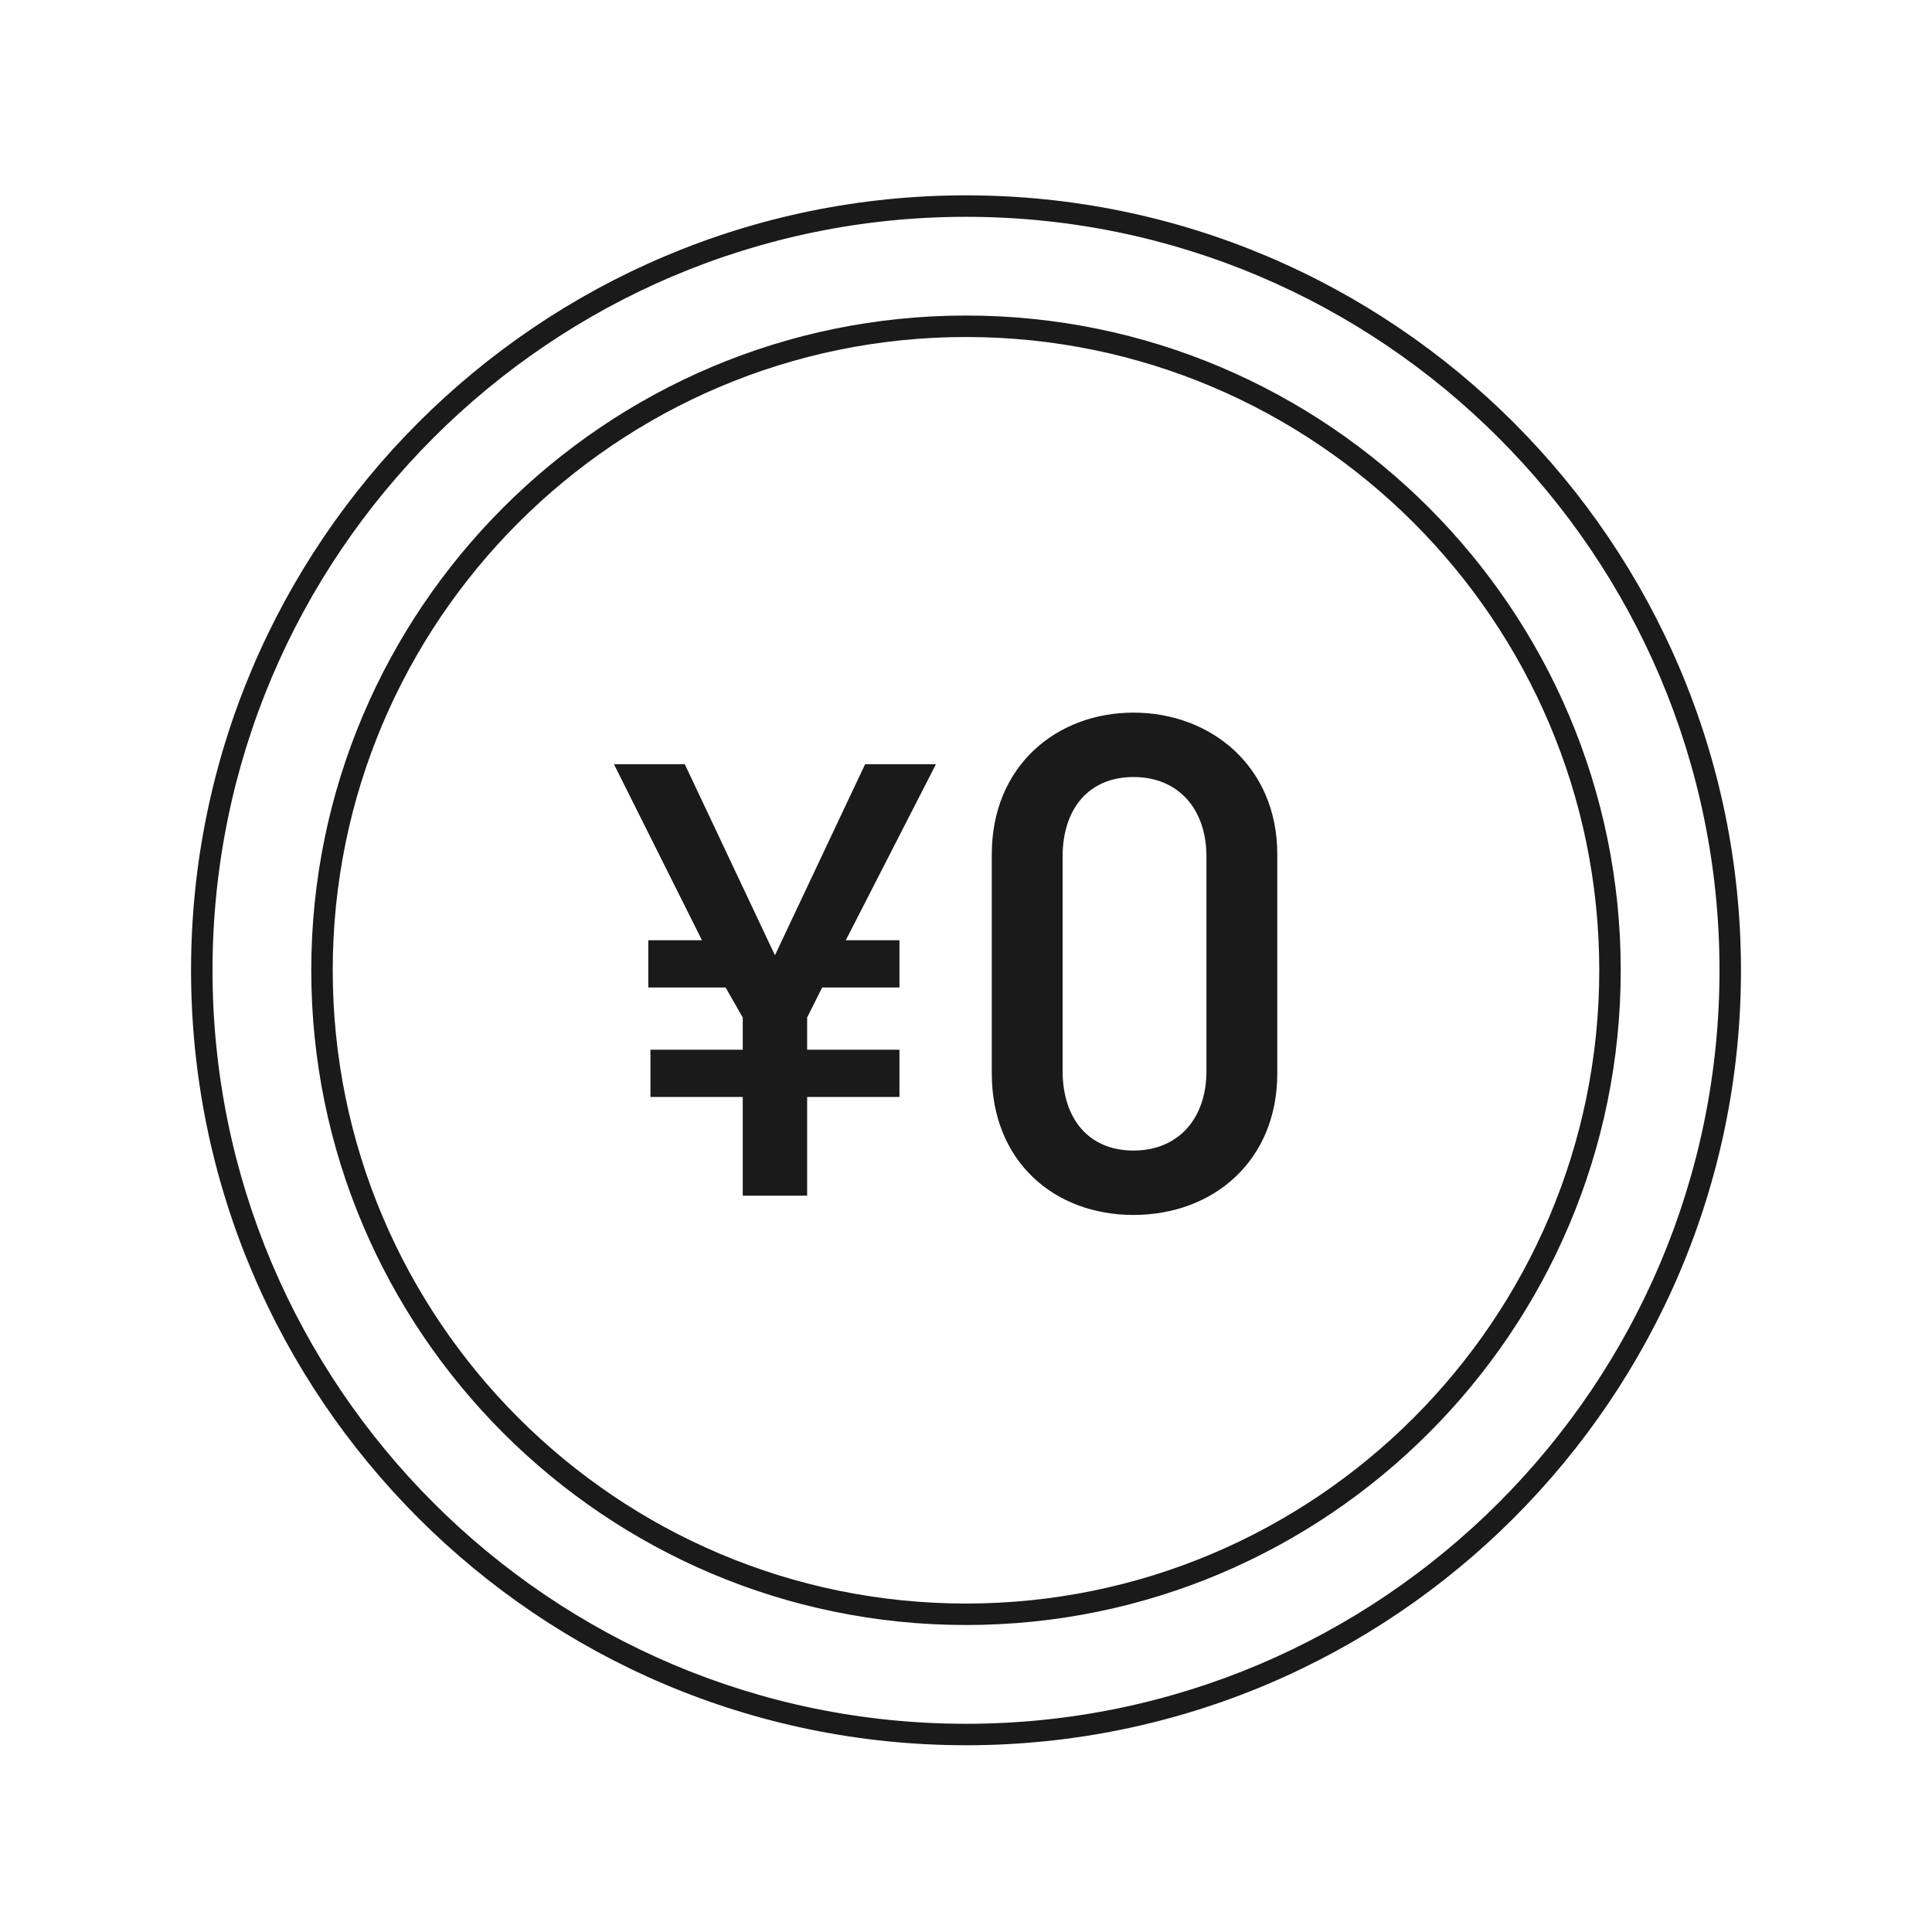
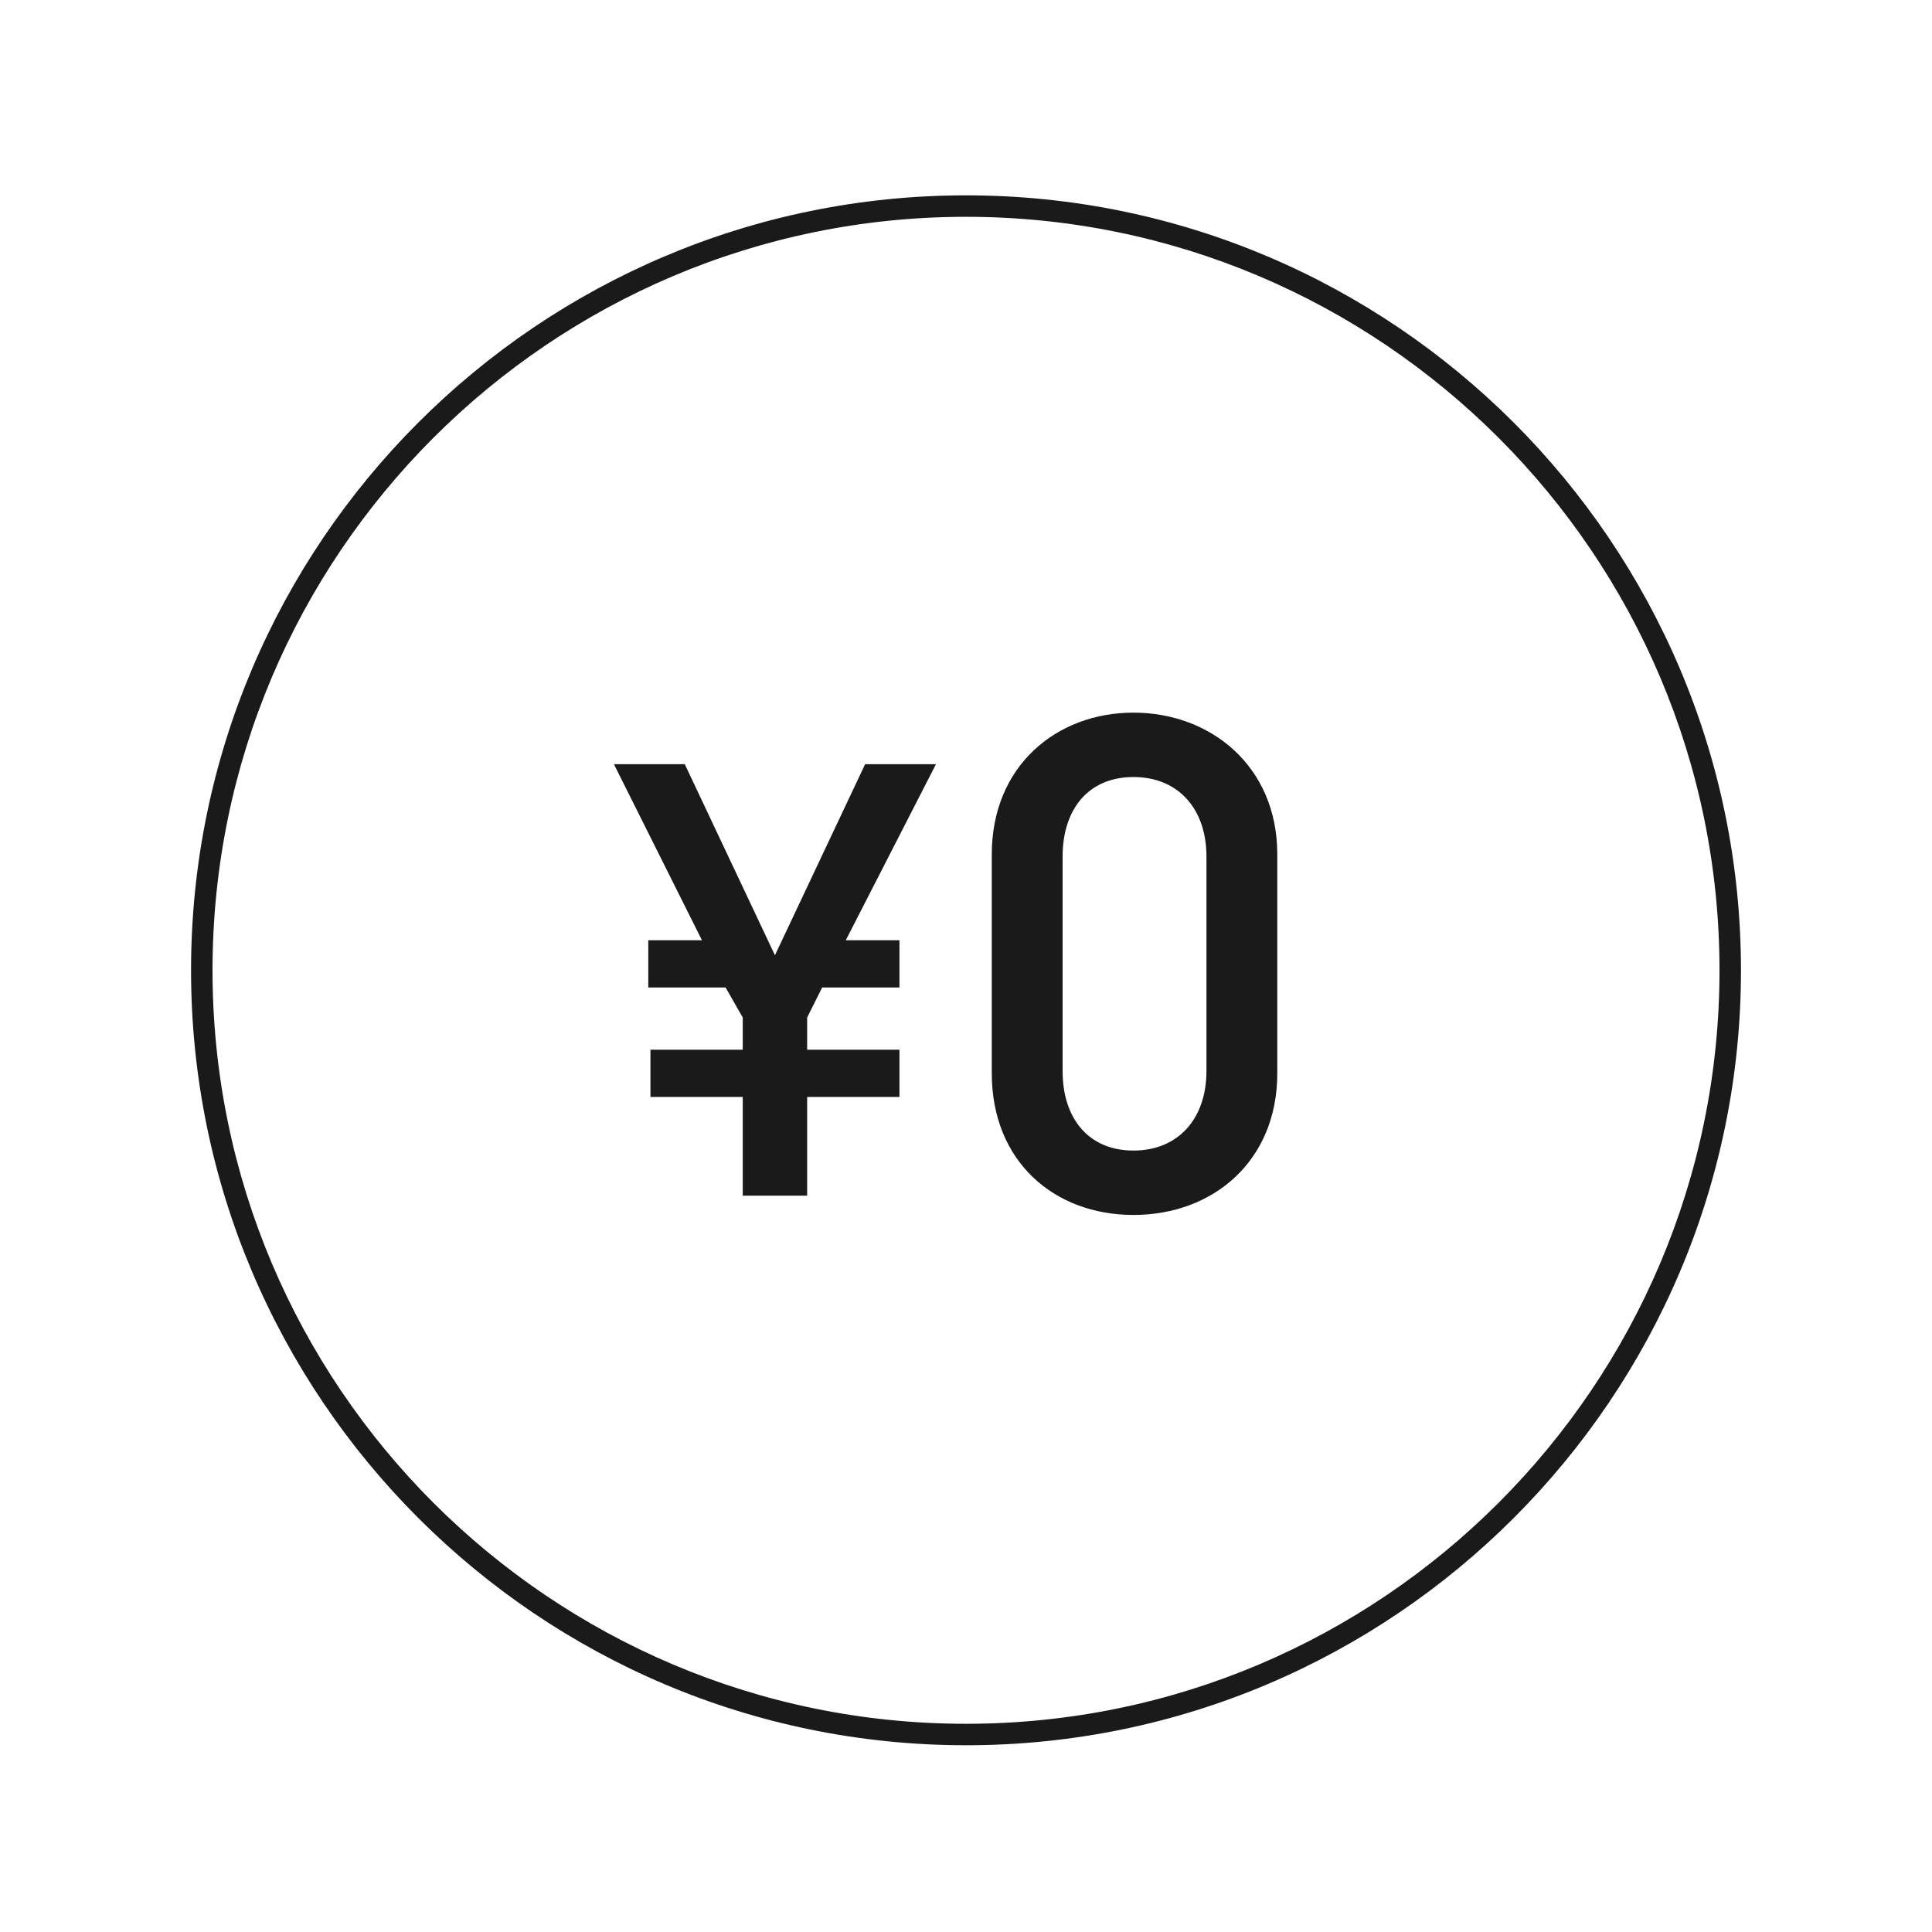
<svg xmlns="http://www.w3.org/2000/svg" version="1.1" viewBox="0 0 90 90">
  <defs>
    <style>
      .cls-1 {
        fill: #1a1a1a;
      }
    </style>
  </defs>
  <g>
    <g id="icon_x5F_04">
      <g>
        <path class="cls-1" d="M52.801,56.597c-3.7,0-6.6-2.5-6.6-6.6v-10.2c0-4.1,3-6.6,6.6-6.6s6.7,2.5,6.7,6.6v10.2c0,4.1-3,6.6-6.7,6.6M56.201,39.897c0-2.2-1.3-3.7-3.4-3.7s-3.3,1.5-3.3,3.7v10c0,2.2,1.2,3.7,3.3,3.7s3.4-1.5,3.4-3.7v-10Z" />
        <polygon class="cls-1" points="39.4 43.8 41.9 43.8 41.9 46 38.3 46 37.6 47.4 37.6 48.9 41.9 48.9 41.9 51.1 37.6 51.1 37.6 55.7 34.6 55.7 34.6 51.1 30.3 51.1 30.3 48.9 34.6 48.9 34.6 47.4 33.8 46 30.2 46 30.2 43.8 32.7 43.8 28.6 35.6 31.9 35.6 36.1 44.5 40.3 35.6 43.6 35.6 39.4 43.8" />
-         <path class="cls-1" d="M45,81.3c-19.905,0-36.1-16.194-36.1-36.101S25.095,9.1,45,9.1s36.101,16.194,36.101,36.1-16.194,36.101-36.101,36.101ZM45,10.1c-19.354,0-35.1,15.746-35.1,35.1s15.746,35.101,35.1,35.101,35.101-15.746,35.101-35.101S64.354,10.1,45,10.1Z" />
-         <path class="cls-1" d="M45,75.699c-16.818,0-30.5-13.683-30.5-30.5s13.682-30.5,30.5-30.5,30.5,13.682,30.5,30.5-13.683,30.5-30.5,30.5ZM45,15.699c-16.267,0-29.5,13.233-29.5,29.5s13.233,29.5,29.5,29.5,29.5-13.233,29.5-29.5-13.233-29.5-29.5-29.5Z" />
+         <path class="cls-1" d="M45,81.3c-19.905,0-36.1-16.194-36.1-36.101S25.095,9.1,45,9.1s36.101,16.194,36.101,36.1-16.194,36.101-36.101,36.101M45,10.1c-19.354,0-35.1,15.746-35.1,35.1s15.746,35.101,35.1,35.101,35.101-15.746,35.101-35.101S64.354,10.1,45,10.1Z" />
      </g>
    </g>
  </g>
</svg>